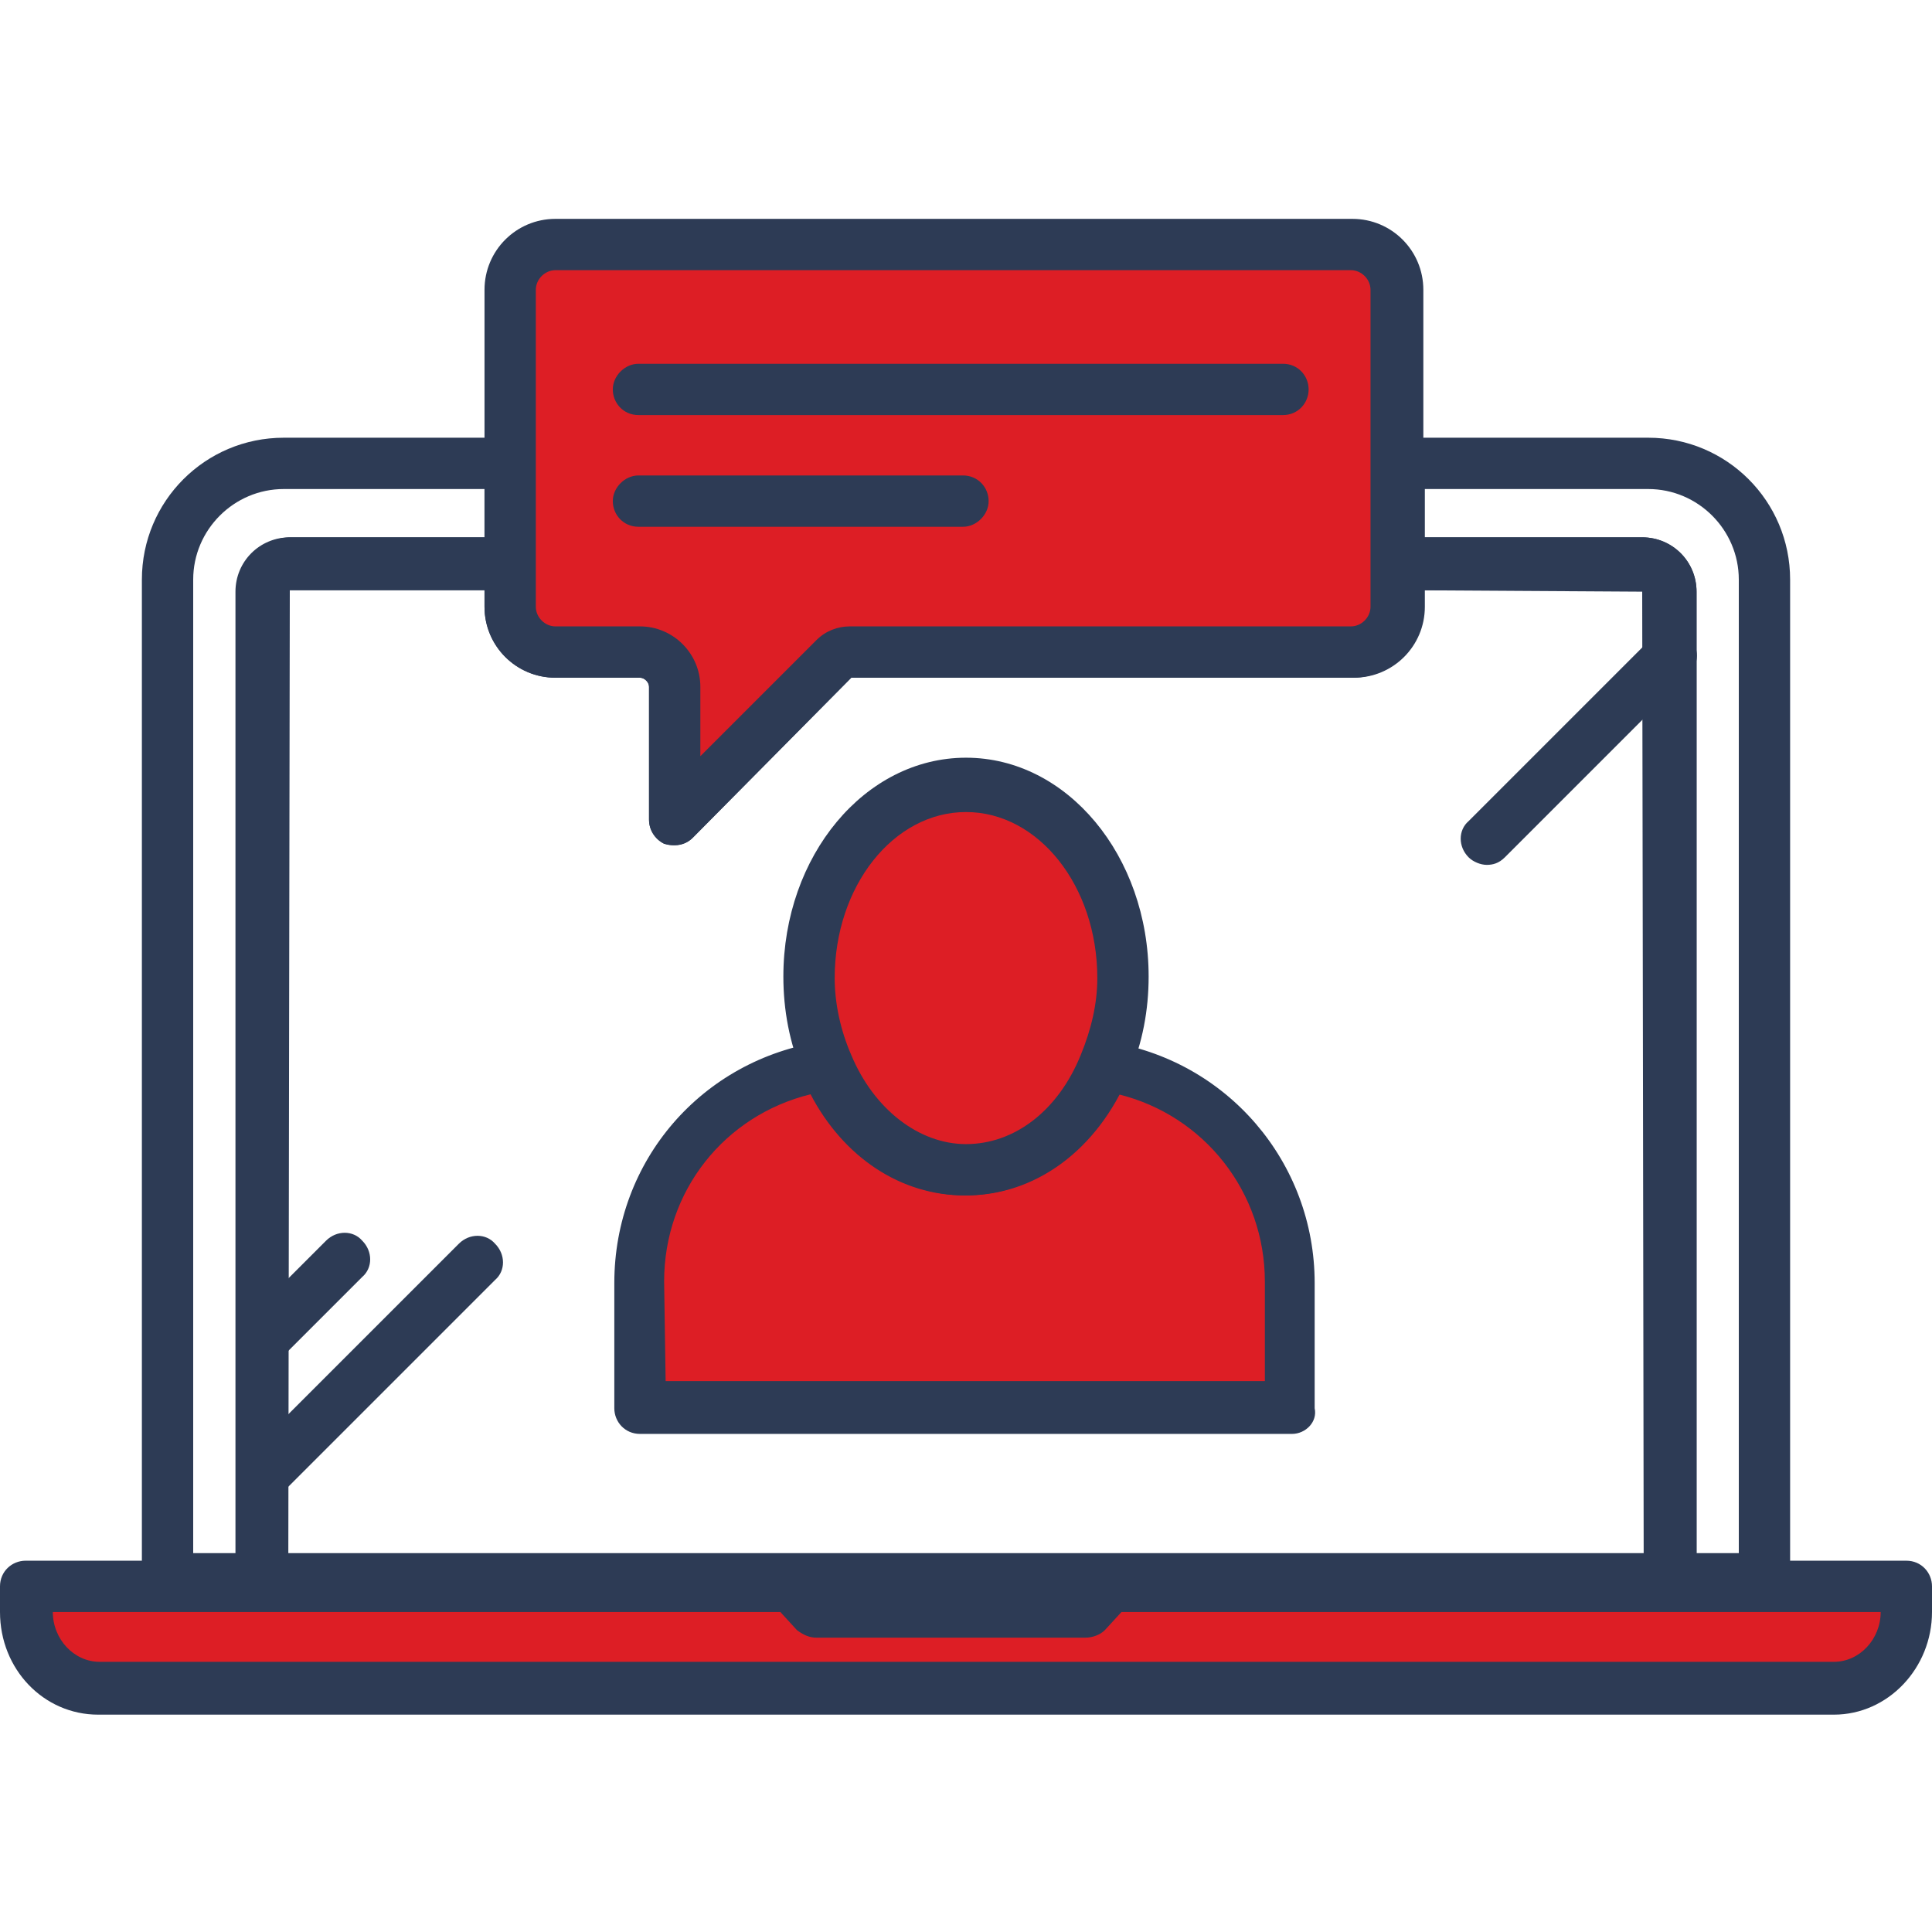
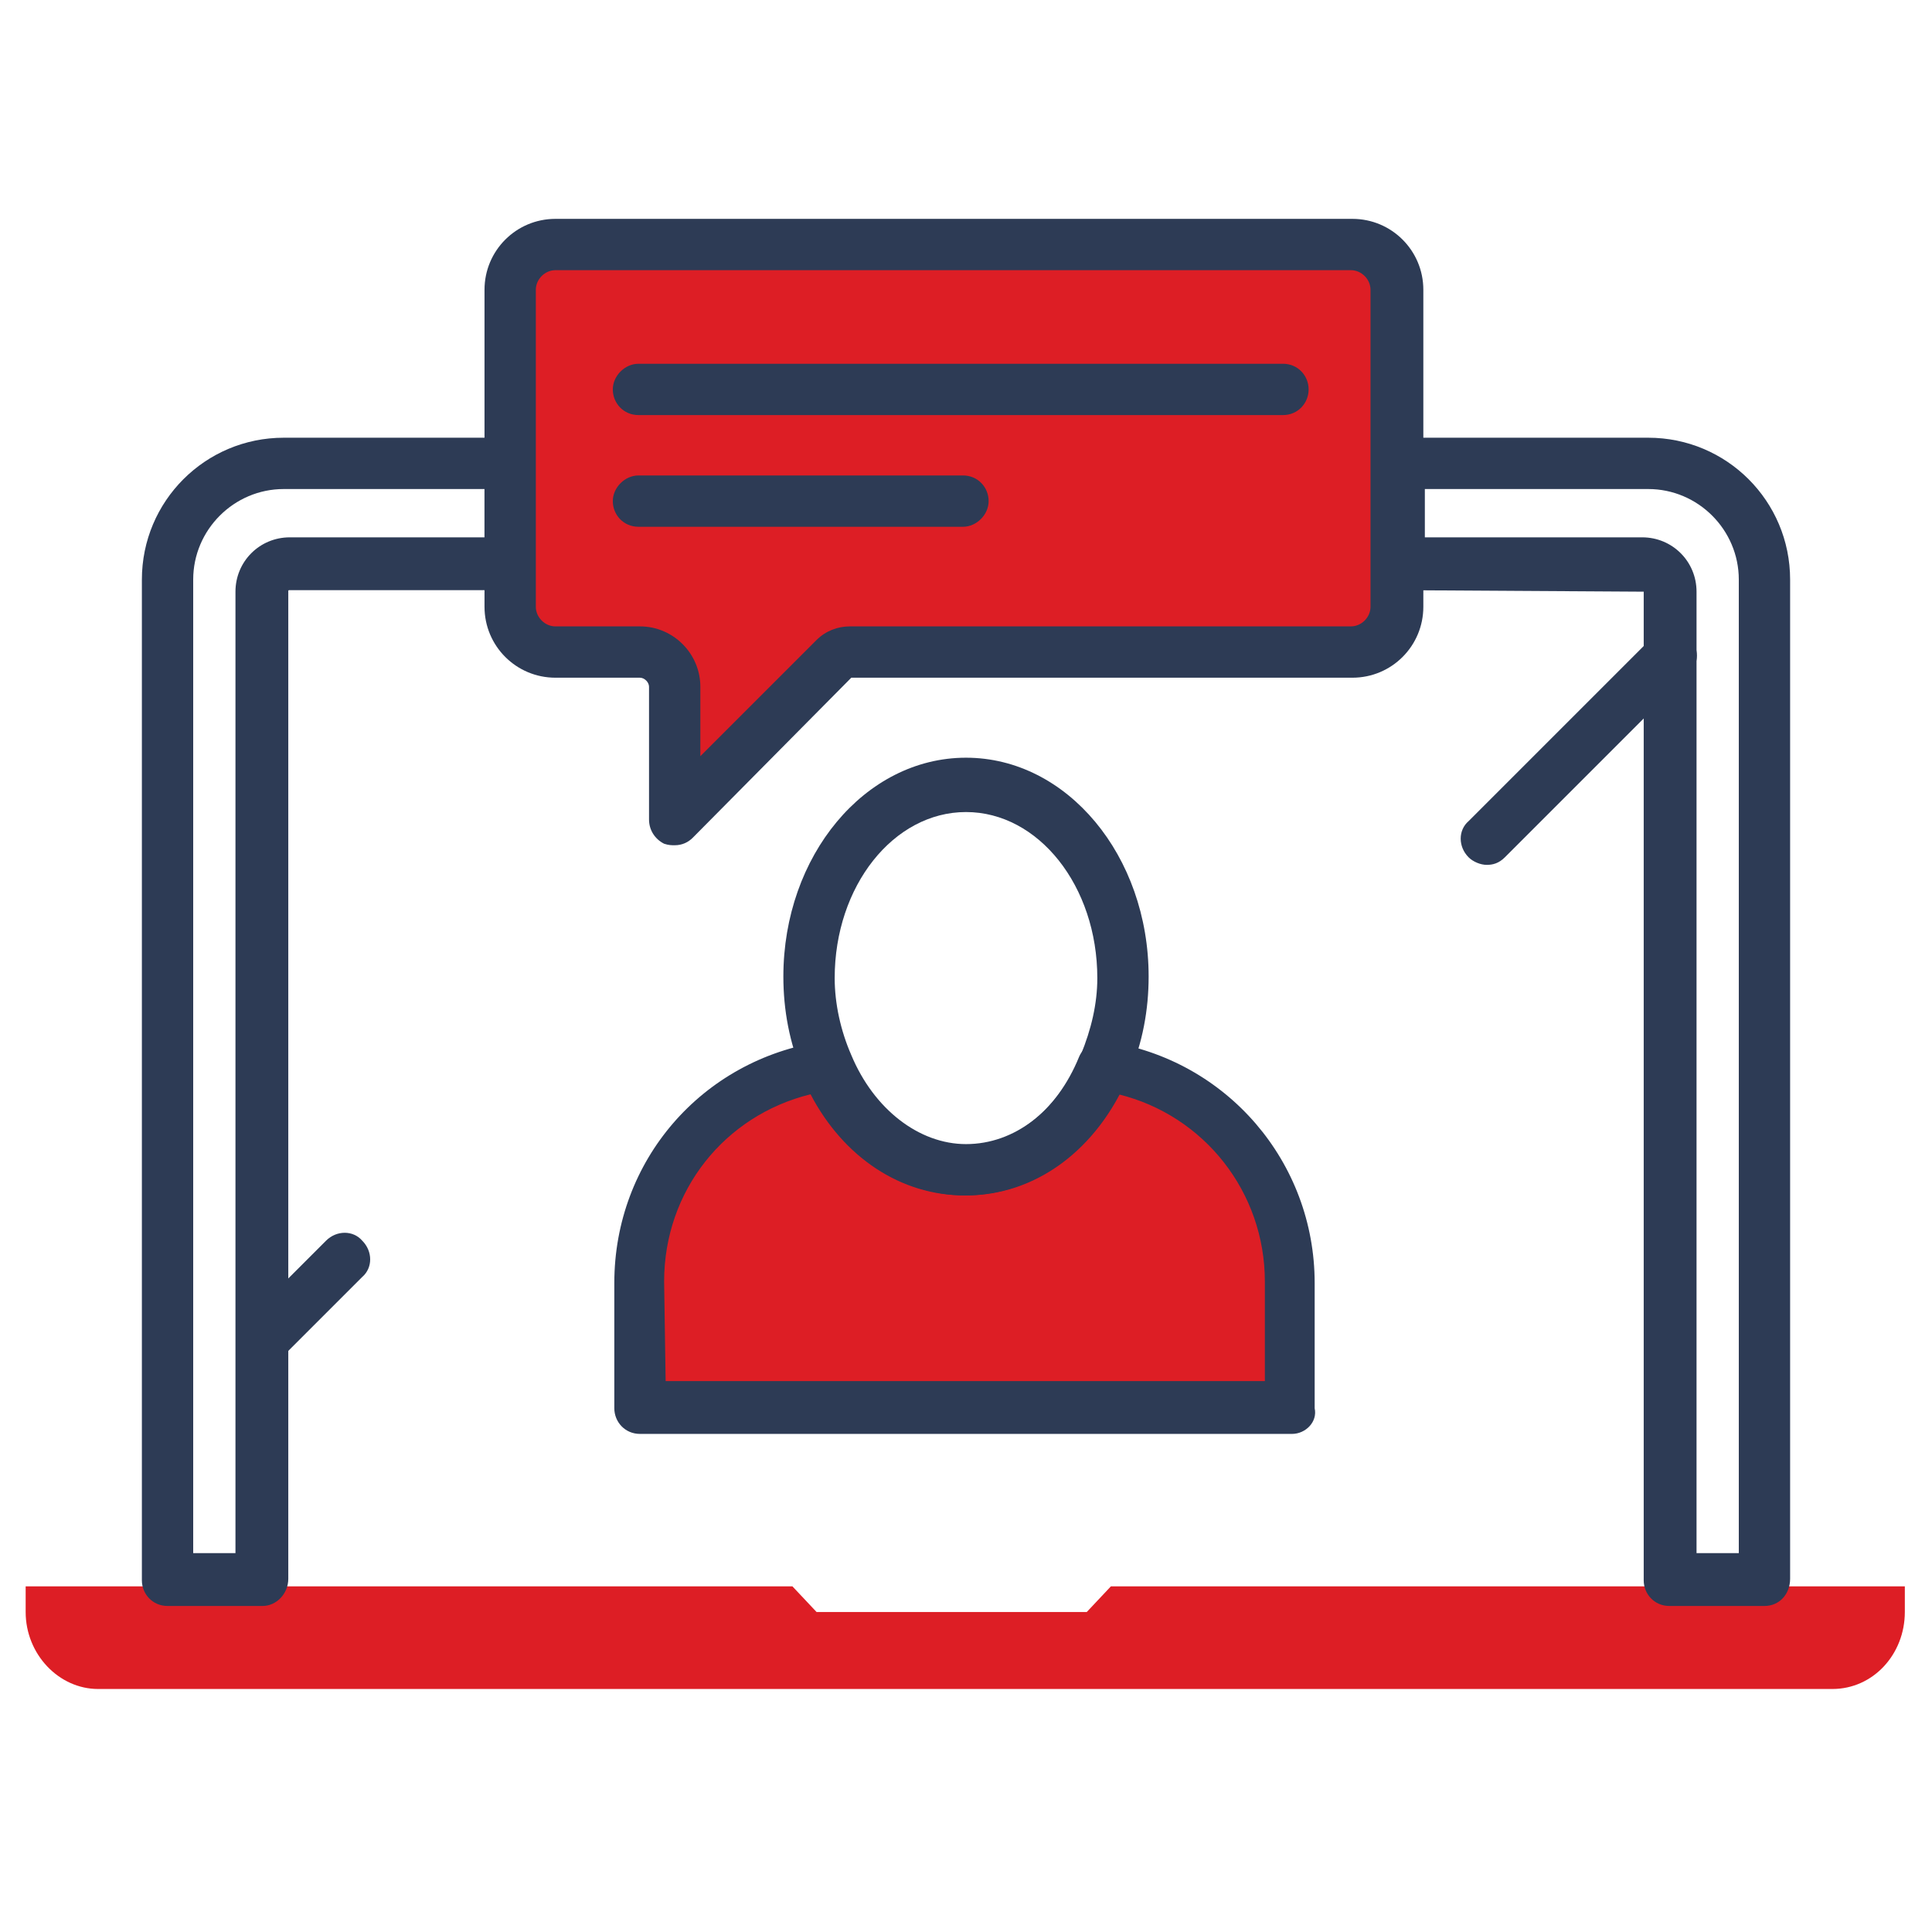
<svg xmlns="http://www.w3.org/2000/svg" version="1.1" id="Calque_1" x="0px" y="0px" viewBox="0 0 128 128" style="enable-background:new 0 0 128 128;" xml:space="preserve">
  <style type="text/css">
	.st0{fill:#DD1E25;}
	.st1{fill:#2D3B55;}
	.st2{fill:none;}
</style>
  <g>
    <g>
      <path class="st0" d="M73.6,105.1l-1.6,1.7H54.1l-1.6-1.7H1.7v1.7c0,2.8,2.2,5.1,4.8,5.1h114.9c2.7,0,4.8-2.3,4.8-5.1v-1.7H73.6z" />
-       <path class="st1" d="M121.5,113.6H6.5c-3.6,0-6.5-3-6.5-6.8v-1.7c0-1,0.8-1.7,1.7-1.7h50.7c0.5,0,0.9,0.2,1.3,0.5l1.1,1.2h16.4    l1.1-1.2c0.3-0.3,0.8-0.5,1.3-0.5h52.7c1,0,1.7,0.8,1.7,1.7v1.7C128,110.5,125.1,113.6,121.5,113.6z M3.5,106.8    c0,1.8,1.4,3.3,3.1,3.3h114.9c1.7,0,3.1-1.5,3.1-3.3H74.3l-1.1,1.2c-0.3,0.3-0.8,0.5-1.3,0.5H54.1c-0.5,0-0.9-0.2-1.3-0.5    l-1.1-1.2H3.5z" />
    </g>
    <path class="st1" d="M17.4,106.4h-6.3c-1,0-1.7-0.8-1.7-1.7V38.4c0-5.2,4.2-9.4,9.4-9.4h15c1,0,1.7,0.8,1.7,1.7v6.7   c0,1-0.8,1.7-1.7,1.7H19.2c-0.1,0-0.1,0-0.1,0.1v65.4C19.1,105.6,18.3,106.4,17.4,106.4z M12.8,102.9h2.8V39.2c0-2,1.6-3.6,3.6-3.6   h12.9v-3.2H18.8c-3.3,0-6,2.7-6,6C12.8,38.4,12.8,102.9,12.8,102.9z" />
    <path class="st1" d="M116.9,106.4h-6.3c-1,0-1.7-0.8-1.7-1.7V39.2l-16.3-0.1c-1,0-1.7-0.8-1.7-1.7v-6.7c0-1,0.8-1.7,1.7-1.7h16.6   c5.2,0,9.4,4.2,9.4,9.4v66.2C118.6,105.6,117.9,106.4,116.9,106.4z M112.4,102.9h2.8V38.4c0-3.3-2.7-6-6-6H94.4v3.2h14.4   c2,0,3.6,1.6,3.6,3.6V102.9z" />
-     <path class="st1" d="M110.6,106.4H17.4c-1,0-1.7-0.8-1.7-1.7V39.2c0-2,1.6-3.6,3.6-3.6h14.6c1,0,1.7,0.8,1.7,1.7v2.8   c0,0.7,0.6,1.3,1.3,1.3h5.6c2.2,0,4,1.8,4,4V50l7.7-7.7c0.6-0.6,1.4-0.9,2.2-0.9h33.2c0.7,0,1.3-0.6,1.3-1.3v-2.8   c0-1,0.8-1.7,1.7-1.7h16.2c2,0,3.6,1.6,3.6,3.6v65.4C112.4,105.6,111.6,106.4,110.6,106.4z M19.1,102.9h89.8l-0.1-63.8H94.4v1.1   c0,2.6-2.1,4.7-4.7,4.7H56.4L45.9,55.5c-0.5,0.5-1.2,0.6-1.9,0.4c-0.6-0.3-1-0.9-1-1.6v-8.8c0-0.3-0.3-0.6-0.6-0.6h-5.6   c-2.6,0-4.7-2.1-4.7-4.7v-1.1H19.2L19.1,102.9z" />
    <g>
      <path class="st0" d="M33.8,40.2c0,1.7,1.3,3,3,3h5.6c1.3,0,2.3,1,2.3,2.3v8.8l10.7-10.7c0.3-0.3,0.6-0.4,1-0.4h33.2    c1.7,0,3-1.3,3-3v-2.8v-6.7V19.2c0-1.7-1.3-3-3-3H36.8c-1.7,0-3,1.3-3,3v11.6v6.7V40.2z" />
      <path class="st1" d="M44.7,56c-0.2,0-0.4,0-0.7-0.1c-0.6-0.3-1-0.9-1-1.6v-8.8c0-0.3-0.3-0.6-0.6-0.6h-5.6c-2.6,0-4.7-2.1-4.7-4.7    v-21c0-2.6,2.1-4.7,4.7-4.7h52.8c2.6,0,4.7,2.1,4.7,4.7v21c0,2.6-2.1,4.7-4.7,4.7H56.4L45.9,55.5C45.6,55.8,45.2,56,44.7,56z     M36.8,17.9c-0.7,0-1.3,0.6-1.3,1.3v21c0,0.7,0.6,1.3,1.3,1.3h5.6c2.2,0,4,1.8,4,4v4.6l7.7-7.7c0.6-0.6,1.4-0.9,2.2-0.9h33.2    c0.7,0,1.3-0.6,1.3-1.3v-21c0-0.7-0.6-1.3-1.3-1.3C89.5,17.9,36.8,17.9,36.8,17.9z" />
    </g>
    <g>
      <path class="st1" d="M85,27.5H42.3c-1,0-1.7-0.8-1.7-1.7s0.8-1.7,1.7-1.7H85c1,0,1.7,0.8,1.7,1.7S86,27.5,85,27.5z" />
      <path class="st1" d="M63.8,34.9H42.3c-1,0-1.7-0.8-1.7-1.7s0.8-1.7,1.7-1.7h21.5c1,0,1.7,0.8,1.7,1.7S64.7,34.9,63.8,34.9z" />
    </g>
    <g>
      <path class="st0" d="M73.2,70.6c-1.7,4.1-5.2,6.9-9.2,6.9s-7.5-2.8-9.2-6.9c-7,1.1-12.4,7-12.4,14.3v8.3h43.2v-8.3    C85.6,77.6,80.2,71.7,73.2,70.6z" />
      <path class="st1" d="M85.6,95H42.4c-1,0-1.7-0.8-1.7-1.7V85c0-8.1,5.8-14.8,13.8-16c0.8-0.1,1.5,0.3,1.8,1    c1.5,3.6,4.5,5.9,7.6,5.9c3.2,0,6.1-2.2,7.6-5.9c0.3-0.7,1.1-1.1,1.8-1c8,1.2,13.8,8,13.8,16v8.3C87.3,94.2,86.5,95,85.6,95z     M44.1,91.5h39.7v-6.6c0-5.9-4-11-9.7-12.4c-2.2,4.2-6,6.7-10.2,6.7s-8-2.5-10.2-6.7C48,73.9,44,78.9,44,84.9L44.1,91.5L44.1,91.5    z" />
    </g>
    <g>
-       <path class="st0" d="M64,77.5c4,0,7.5-2.8,9.2-6.9c0.7-1.7,1.2-3.7,1.2-5.8c0-7-4.7-12.7-10.4-12.7s-10.4,5.7-10.4,12.7    c0,2.1,0.5,4.1,1.2,5.8C56.5,74.7,60,77.5,64,77.5z" />
      <path class="st1" d="M64,79.2c-4.6,0-8.7-3.1-10.8-8c-0.9-2.1-1.3-4.3-1.3-6.5c0-8,5.4-14.5,12.1-14.5s12.1,6.5,12.1,14.5    c0,2.2-0.4,4.4-1.3,6.5C72.7,76.2,68.6,79.2,64,79.2z M64,53.8c-4.8,0-8.7,4.9-8.7,11c0,1.7,0.4,3.5,1.1,5.1    c1.5,3.6,4.5,5.9,7.6,5.9c3.2,0,6.1-2.2,7.6-5.9c0.7-1.7,1.1-3.4,1.1-5.1C72.7,58.7,68.8,53.8,64,53.8z" />
    </g>
-     <path class="st1" d="M73.5,106.8h-21c-1,0-1.7-0.8-1.7-1.7s0.8-1.7,1.7-1.7h21.1c1,0,1.7,0.8,1.7,1.7S74.5,106.8,73.5,106.8z" />
    <g>
      <line class="st2" x1="22.8" y1="83.3" x2="17.4" y2="88.8" />
      <path class="st1" d="M17.4,90.5c-0.4,0-0.9-0.2-1.2-0.5c-0.7-0.7-0.7-1.8,0-2.4l5.4-5.4c0.7-0.7,1.8-0.7,2.4,0    c0.7,0.7,0.7,1.8,0,2.4L18.6,90C18.3,90.3,17.8,90.5,17.4,90.5z" />
    </g>
    <g>
      <line class="st2" x1="31.6" y1="83.6" x2="17.4" y2="97.8" />
-       <path class="st1" d="M17.4,99.5c-0.4,0-0.9-0.2-1.2-0.5c-0.7-0.7-0.7-1.8,0-2.4l14.2-14.2c0.7-0.7,1.8-0.7,2.4,0    c0.7,0.7,0.7,1.8,0,2.4L18.6,99C18.3,99.4,17.8,99.5,17.4,99.5z" />
    </g>
    <g>
      <line class="st2" x1="110.6" y1="43.5" x2="98.5" y2="55.6" />
      <path class="st1" d="M98.5,57.3c-0.4,0-0.9-0.2-1.2-0.5c-0.7-0.7-0.7-1.8,0-2.4l12.2-12.2c0.7-0.7,1.8-0.7,2.4,0    c0.7,0.7,0.7,1.8,0,2.4L99.7,56.8C99.3,57.2,98.9,57.3,98.5,57.3z" />
    </g>
  </g>
</svg>